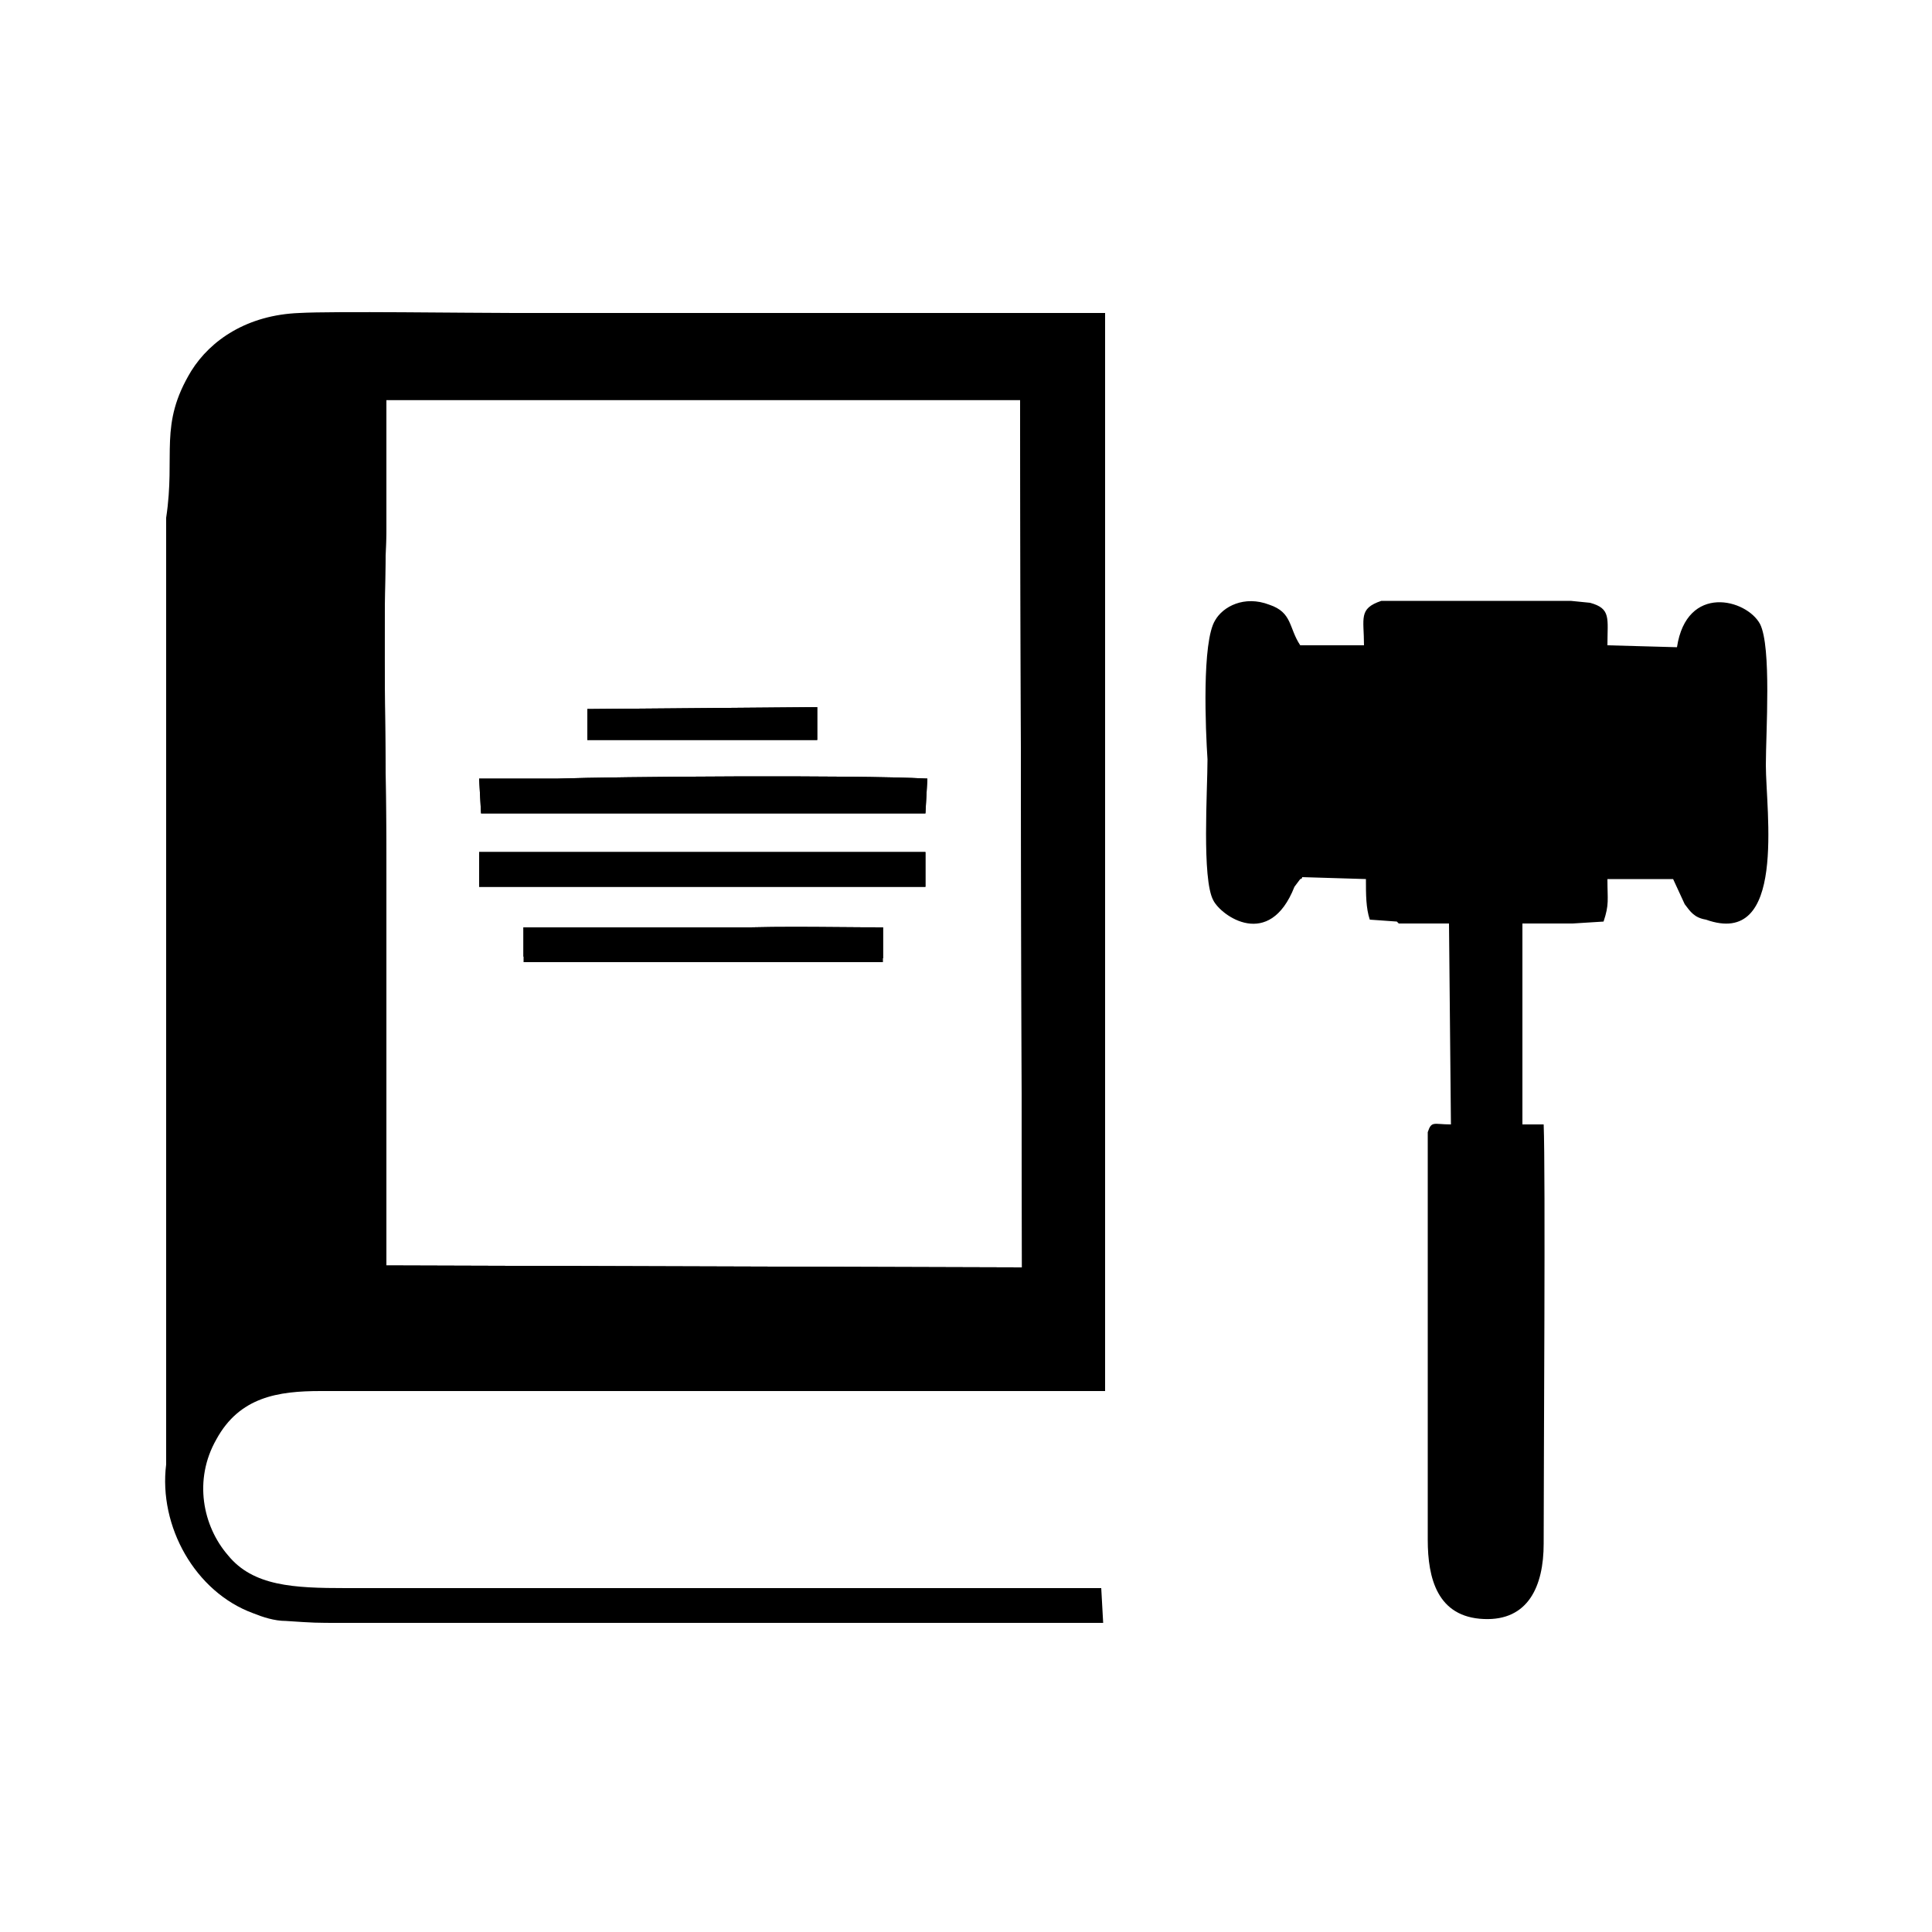
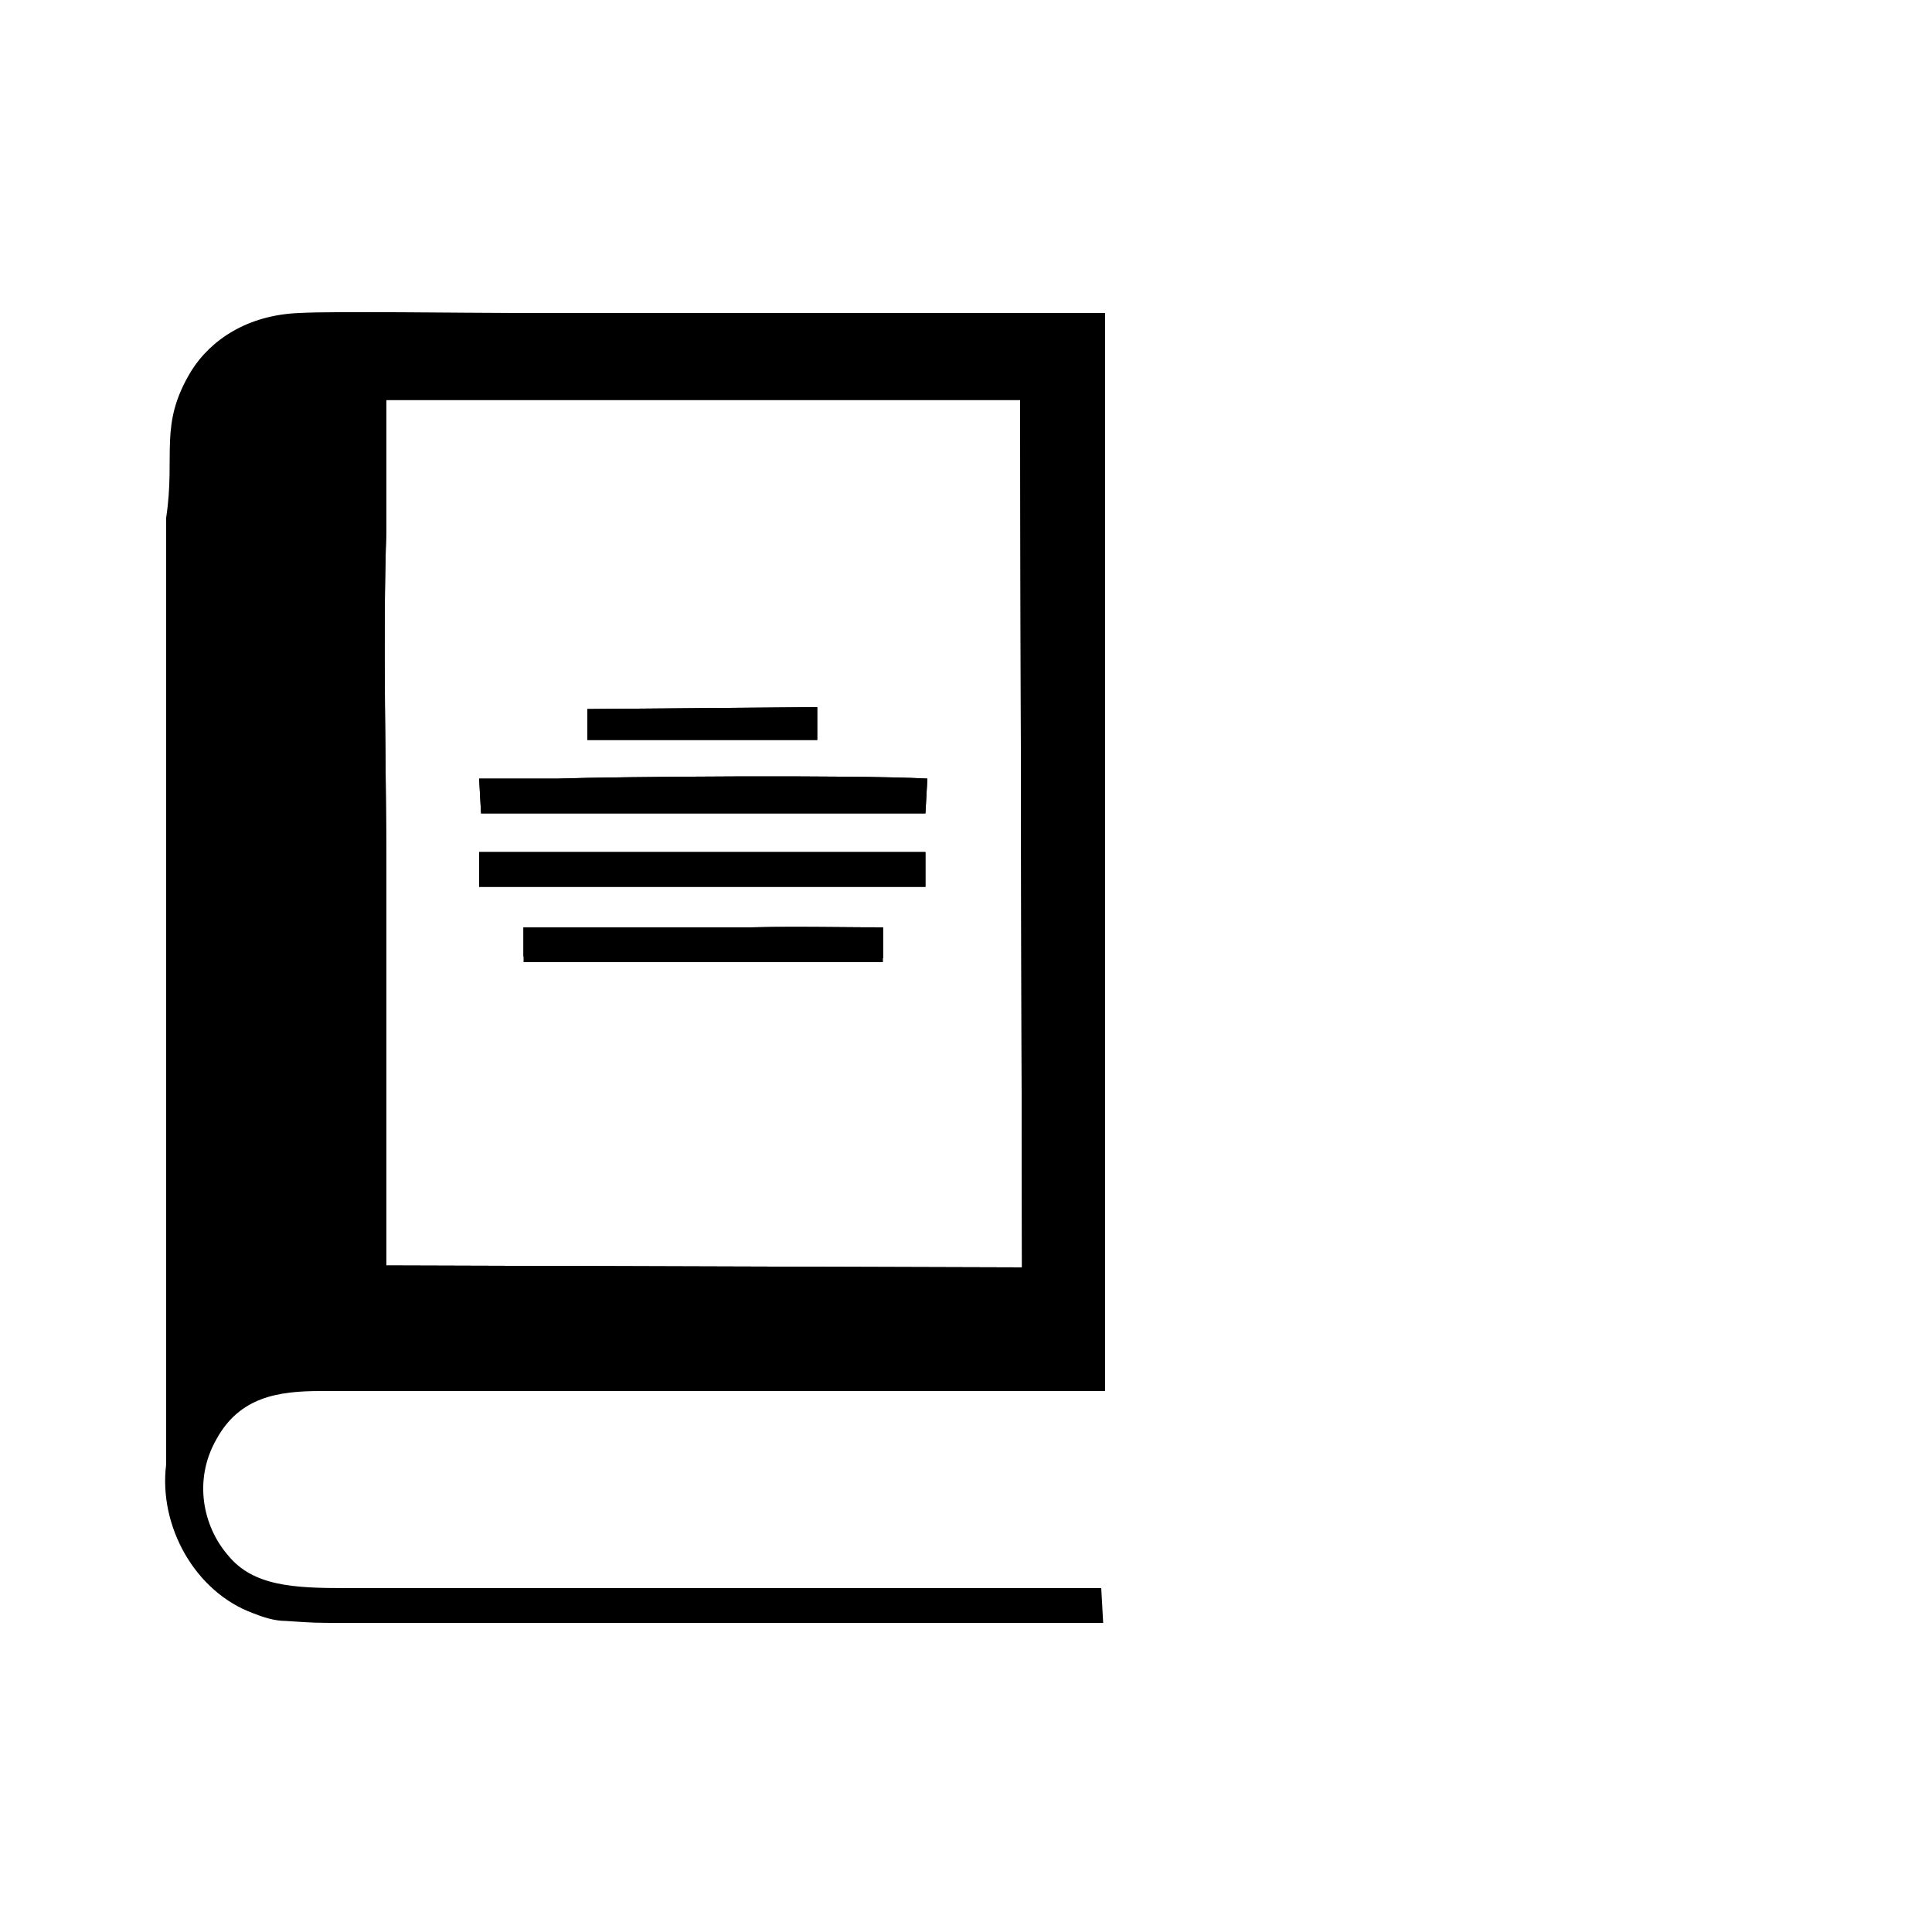
<svg xmlns="http://www.w3.org/2000/svg" version="1.1" id="Layer_1" x="0px" y="0px" viewBox="0 0 100 100" enable-background="new 0 0 100 100" xml:space="preserve">
  <g>
-     <path fill-rule="evenodd" clip-rule="evenodd" d="M81.3,31.1l1,0.1c1.1,0.3,0.9,0.8,0.9,2.2l3.6,0.1c0.5-3.3,3.6-2.5,4.3-1.2   c0.6,1.2,0.3,5.6,0.3,7.3c0,2.4,1.1,9.5-3.1,8c-0.6-0.1-0.8-0.4-1.1-0.8l-0.6-1.3h-3.4c0,1.1,0.1,1.3-0.2,2.2l-1.6,0.1h-2.6v10.4   h1.1c0.1,2.5,0,17.3,0,21.7c0,2.2-0.8,4-3.1,3.9c-2.4-0.1-2.9-2.1-2.9-4.1V58.6c0.2-0.6,0.3-0.4,1.2-0.4l-0.1-10.4h-2.6l-0.1-0.1   l-1.4-0.1c-0.2-0.6-0.2-1.3-0.2-2.1l-3.3-0.1c0,0.1-0.1,0.1-0.1,0.1L67,45.9c-1.3,3.3-3.8,1.5-4.2,0.7c-0.6-1.1-0.3-5.7-0.3-7.3   c-0.1-1.5-0.3-6.1,0.4-7.2c0.4-0.7,1.5-1.3,2.8-0.8c1.2,0.4,1,1.2,1.6,2.1h3.3c0-1.4-0.3-1.9,0.9-2.3H81.3L81.3,31.1z" />
    <path fill-rule="evenodd" clip-rule="evenodd" d="M18.8,28.5c0.2,5.7,0,12.6,0.1,18.5l-0.1,19.7l17.5,0.1c5.9,0.1,11.8-0.1,17.7,0   V19.5H18.8V28.5z M20,27.4C19.8,33,20,39.9,20,45.7v19.8l32.9,0.1l-0.1-44.9H20V27.4z M30.4,38.3h11.9v-1.7l-11.9,0.1V38.3z    M27.1,49.5c0.1,0.1-0.1,0.1,0.5,0.1c1.2,0.1,6.2-0.1,8.7,0c2.9,0.2,6.4,0,9.4,0V48c-3.1,0-6.1-0.1-9.1,0.1   c-1.7,0.1-3.1-0.1-4.7-0.1c-1.5,0-3.1,0-4.8,0V49.5z M24.8,45.9h23.1v-1.8H24.8V45.9z M24.9,42.1h23l0.1-1.8   c-3.8-0.2-16.3-0.1-19.1,0h-4.1L24.9,42.1z" />
-     <path fill-rule="evenodd" clip-rule="evenodd" d="M8.6,26.8v46.6v2.4c-0.4,3.2,1.5,6.6,4.5,7.7c0.5,0.2,1.1,0.4,1.7,0.4   c1.5,0.1,1.5,0.1,2.9,0.1c0.4,0,0.9,0,1.3,0h38.1l-0.1-1.8H17.9c-2.7,0-4.8-0.1-6.1-1.7c-1.3-1.5-1.8-3.9-0.6-6   c1.2-2.2,3.2-2.5,5.4-2.5h38.8h1.8v-0.2V70V16.2c-10.2,0-20.3,0-30.6,0c-2.3,0-9.4-0.1-11.1,0c-2.7,0.1-4.6,1.4-5.6,3   C8.2,22,9.1,23.5,8.6,26.8L8.6,26.8z M20,27.4C19.8,33,20,39.9,20,45.7v19.8l32.9,0.1l-0.1-44.9H20V27.4z M30.4,38.3h11.9v-1.7   l-11.9,0.1V38.3z M27.1,49.5c0.1,0.1-0.1,0.1,0.5,0.1c1.2,0.1,6.2-0.1,8.7,0c2.9,0.2,6.4,0,9.4,0V48c-3.1,0-6.1-0.1-9.1,0.1   c-1.7,0.1-3.1-0.1-4.7-0.1c-1.5,0-3.1,0-4.8,0V49.5z M24.8,45.9h23.1v-1.8H24.8V45.9z M24.9,42.1h23l0.1-1.8   c-3.8-0.2-16.3-0.1-19.1,0h-4.1L24.9,42.1z" />
+     <path fill-rule="evenodd" clip-rule="evenodd" d="M8.6,26.8v46.6v2.4c-0.4,3.2,1.5,6.6,4.5,7.7c0.5,0.2,1.1,0.4,1.7,0.4   c1.5,0.1,1.5,0.1,2.9,0.1c0.4,0,0.9,0,1.3,0h38.1l-0.1-1.8H17.9c-2.7,0-4.8-0.1-6.1-1.7c-1.3-1.5-1.8-3.9-0.6-6   c1.2-2.2,3.2-2.5,5.4-2.5h38.8h1.8v-0.2V70V16.2c-10.2,0-20.3,0-30.6,0c-2.3,0-9.4-0.1-11.1,0c-2.7,0.1-4.6,1.4-5.6,3   C8.2,22,9.1,23.5,8.6,26.8L8.6,26.8z M20,27.4C19.8,33,20,39.9,20,45.7v19.8l32.9,0.1l-0.1-44.9H20V27.4z M30.4,38.3h11.9v-1.7   l-11.9,0.1V38.3z M27.1,49.5c0.1,0.1-0.1,0.1,0.5,0.1c1.2,0.1,6.2-0.1,8.7,0c2.9,0.2,6.4,0,9.4,0V48c-3.1,0-6.1-0.1-9.1,0.1   c-1.7,0.1-3.1-0.1-4.7-0.1c-1.5,0-3.1,0-4.8,0V49.5M24.8,45.9h23.1v-1.8H24.8V45.9z M24.9,42.1h23l0.1-1.8   c-3.8-0.2-16.3-0.1-19.1,0h-4.1L24.9,42.1z" />
    <polygon fill-rule="evenodd" clip-rule="evenodd" points="27.1,49.8 45.7,49.8 45.7,48 27.1,48  " />
  </g>
</svg>